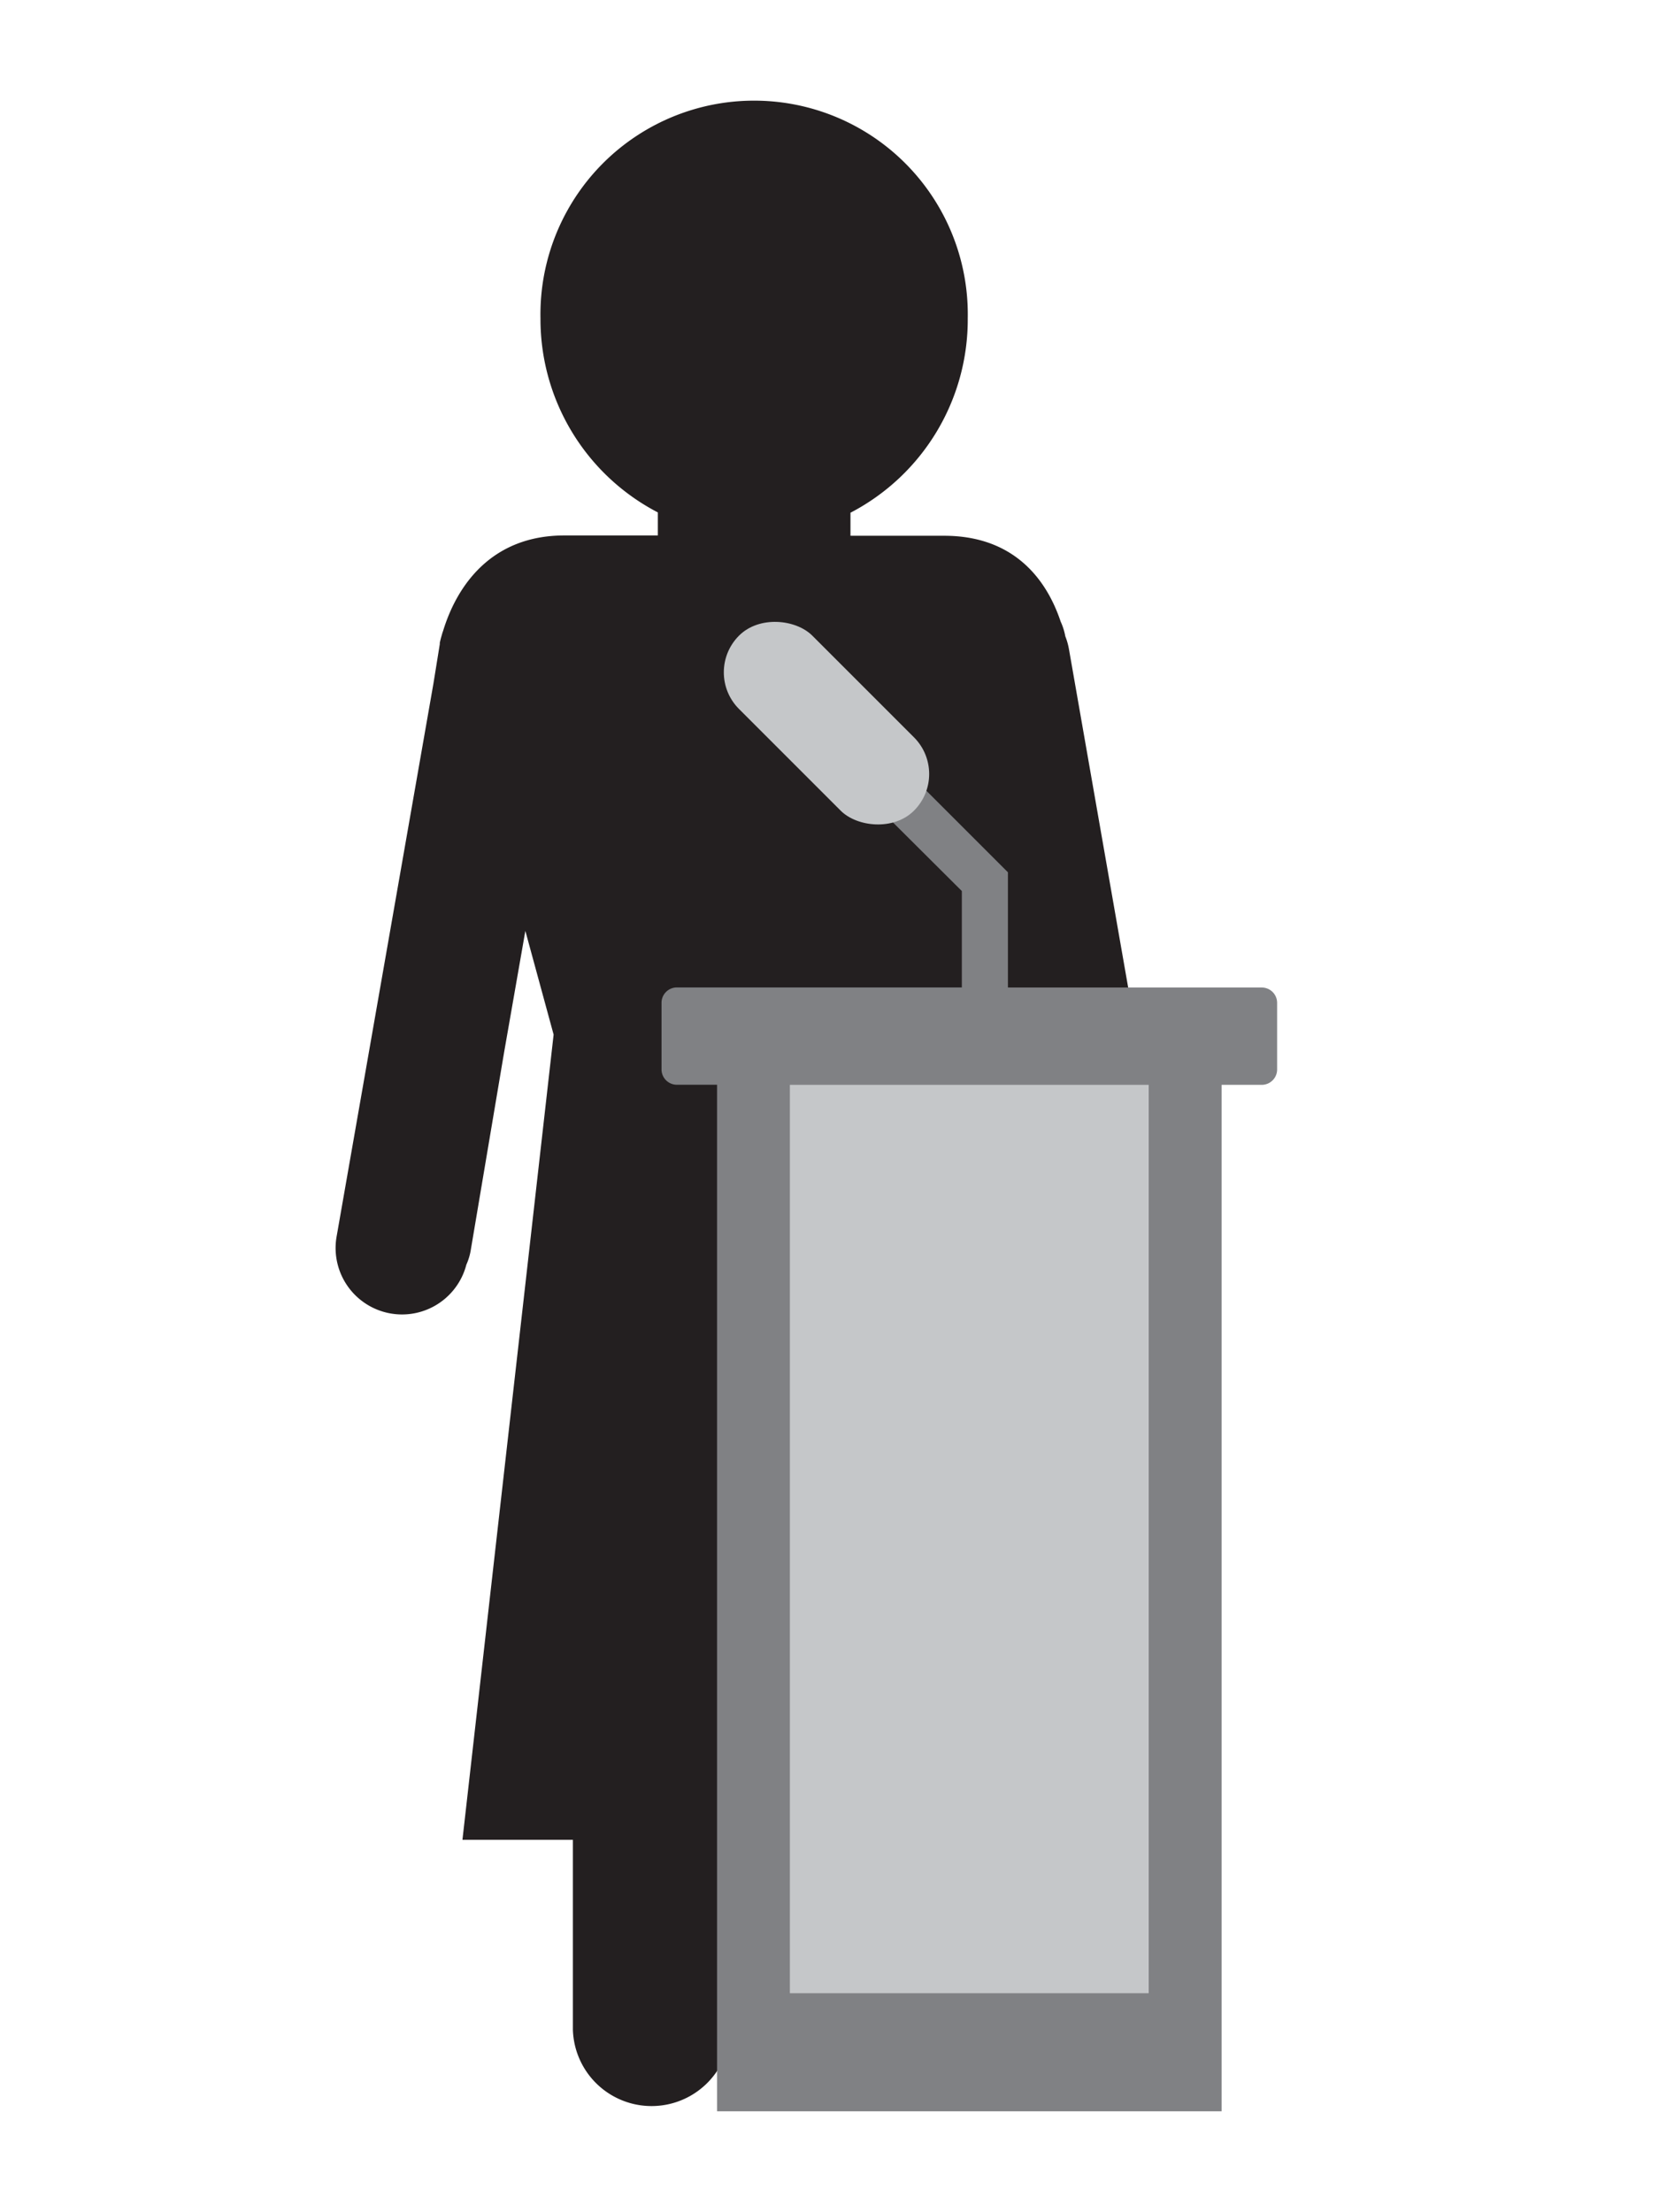
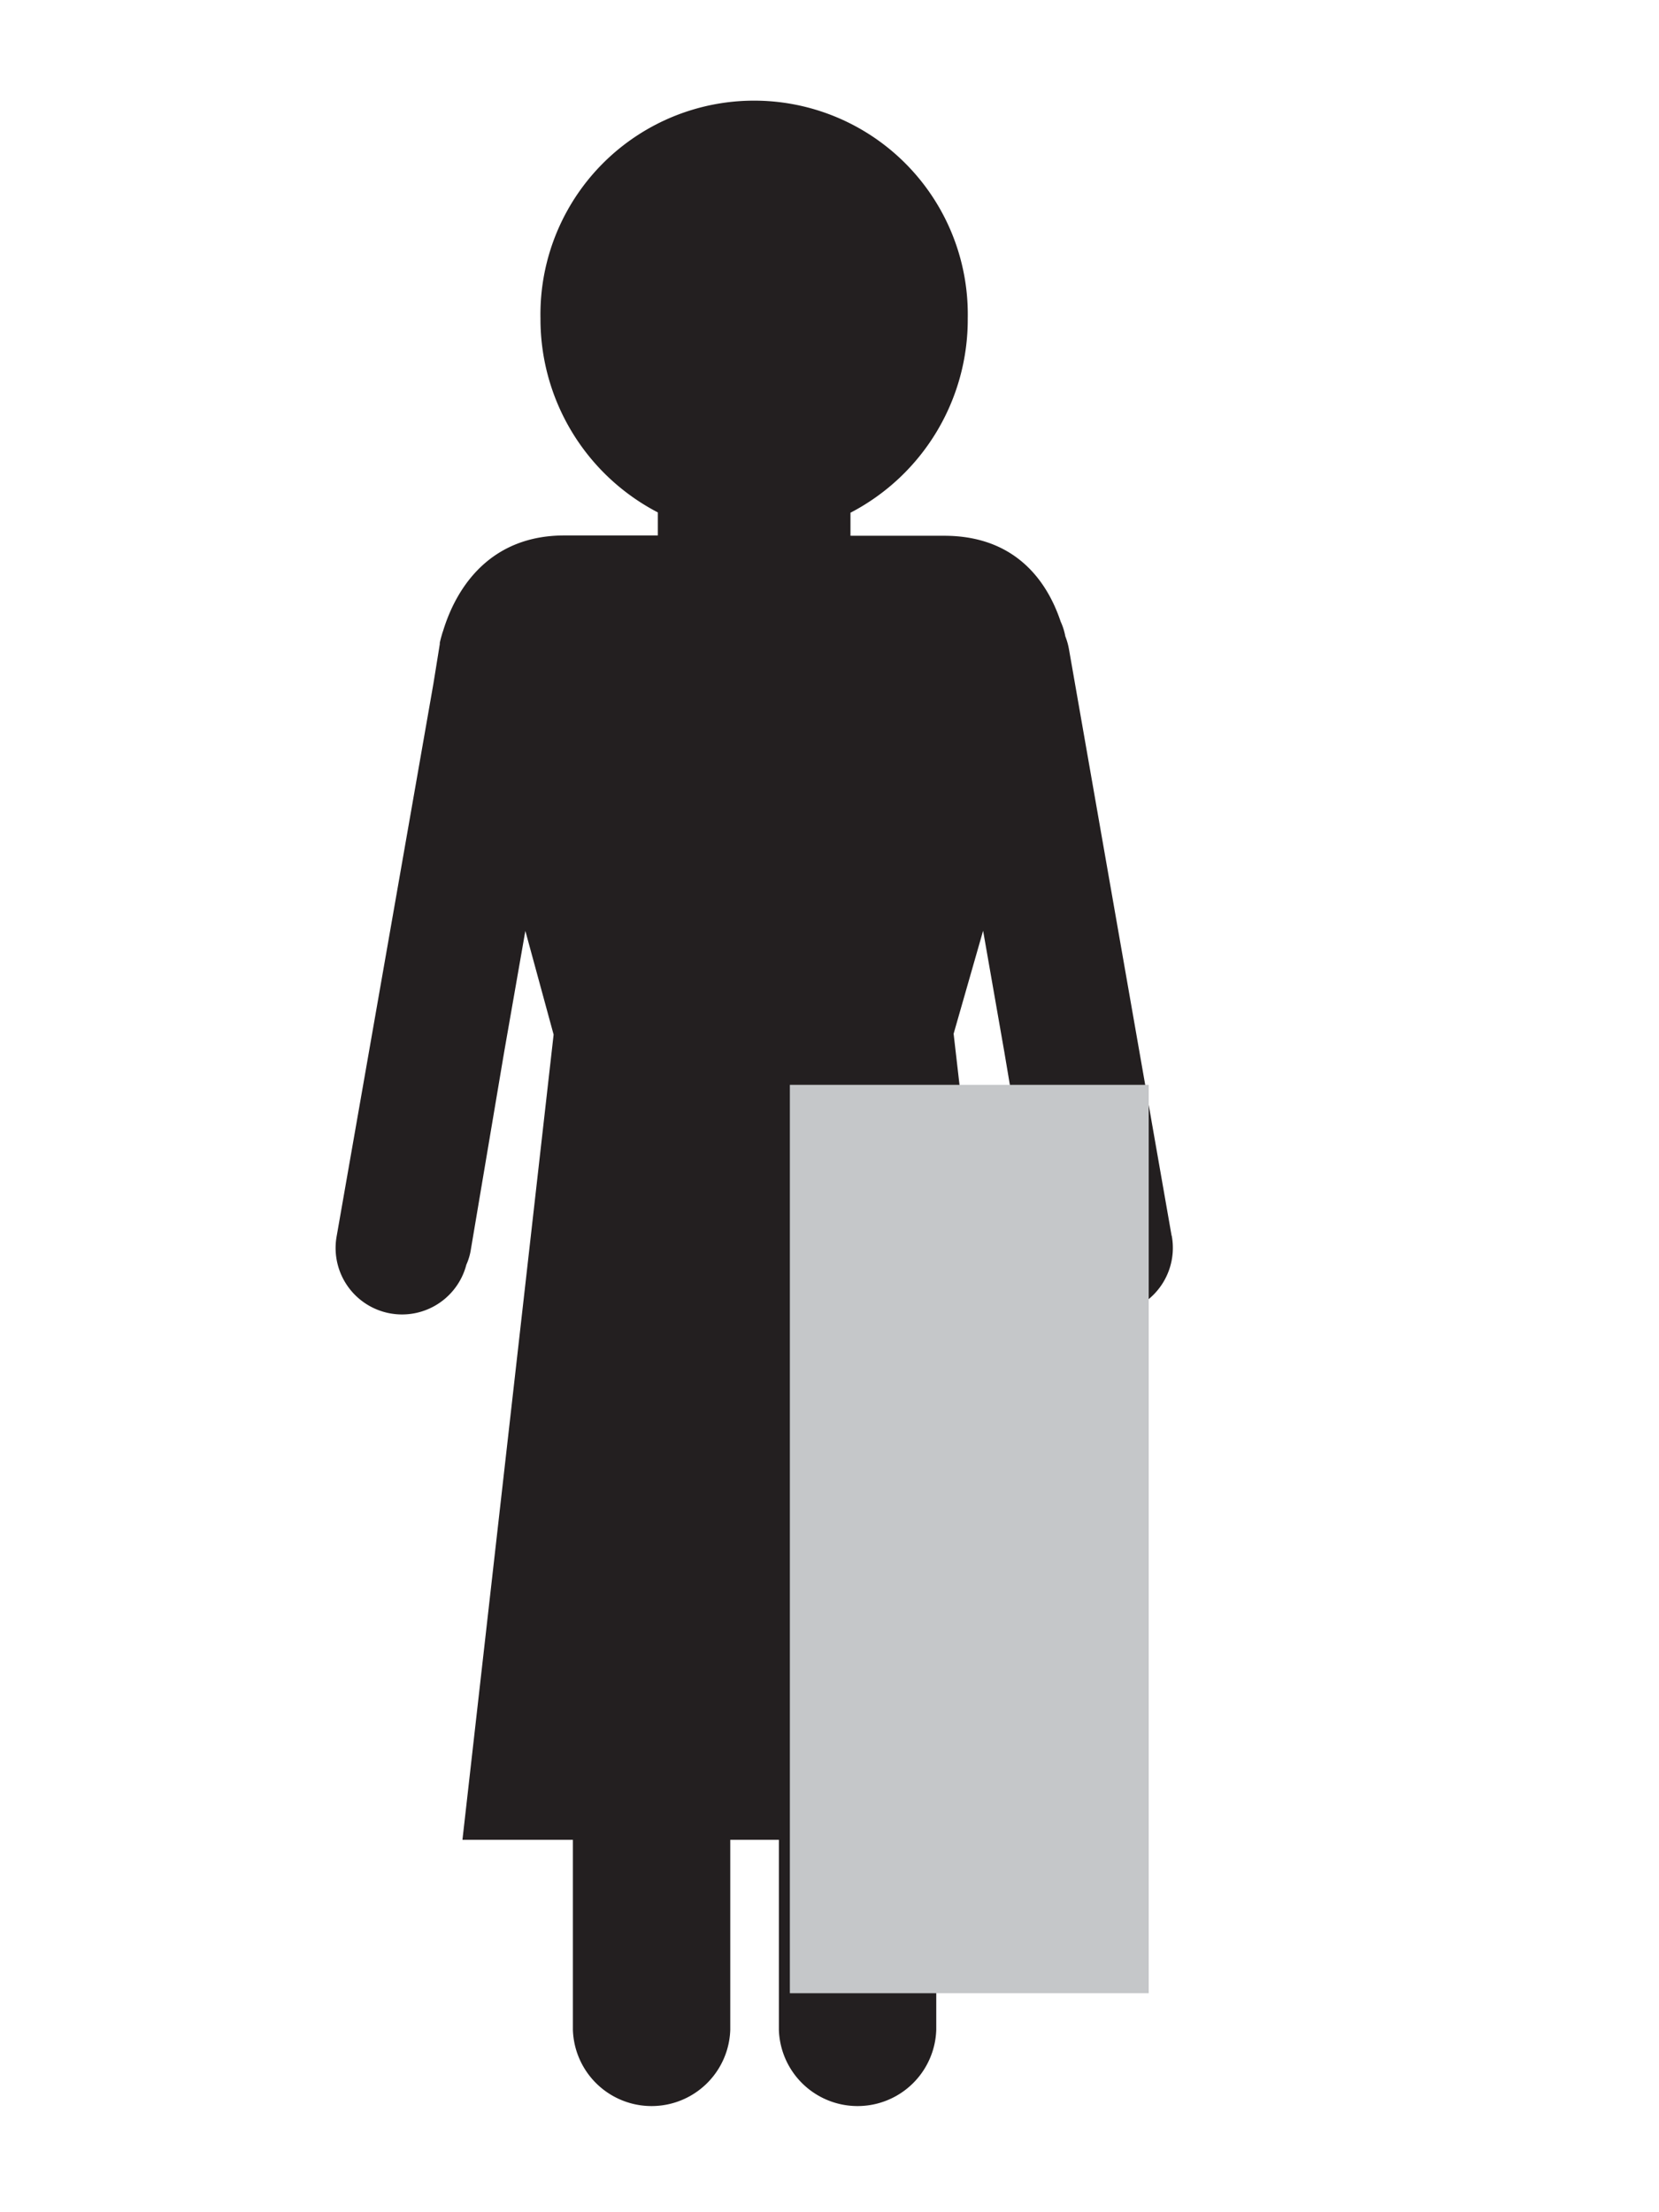
<svg xmlns="http://www.w3.org/2000/svg" id="Layer_1" data-name="Layer 1" viewBox="0 0 216 288">
  <defs>
    <style>.cls-1{fill:#231f20;}.cls-2{fill:#808184;}.cls-3{fill:#c5c7c9;}</style>
  </defs>
  <title>UNW_</title>
  <path class="cls-1" d="M152.54,160.86,139.18,84.53a8.7,8.7,0,0,0-.48-1.7,7.89,7.89,0,0,0-.6-1.9c-1.92-5.75-6.29-11.18-15.16-11.18H110.73v-3A28.35,28.35,0,0,0,126,41.45a27.82,27.82,0,1,0-55.63,0A28.35,28.35,0,0,0,85.65,66.71v3H73.38C64,69.75,59.5,76.2,57.69,82.14c-.09.23-.15.47-.22.71s-.15.56-.21.84c0,.06,0,.11,0,.17L56.43,89l-12.59,71.9a8.65,8.65,0,0,0,16.88,3.74,7.66,7.66,0,0,0,.59-2l4.33-25.68,2.76-15.77,3.68,13.5L60.21,239.52H74.59v24.73a10.25,10.25,0,0,0,20.49,0V239.52h6.33v24.73a10.25,10.25,0,0,0,20.49,0V239.52h14.35L124.16,134.58,128,121.17l2.76,15.77,4.33,25.68a7.65,7.65,0,0,0,.59,2,8.65,8.65,0,0,0,16.88-3.74Z" />
-   <path class="cls-2" d="M164.28,128.56H131.23v-15l-11.92-11.92-4.24,4.24L125.23,116v12.55H88.13a2,2,0,0,0-2,2v8.67a2,2,0,0,0,2,2h5.23V274.86h65.69V141.23h5.23a2,2,0,0,0,2-2v-8.67A2,2,0,0,0,164.28,128.56Z" />
-   <rect class="cls-3" x="100.86" y="78.03" width="13.5" height="32.22" rx="6.75" ry="6.75" transform="translate(-35.05 103.67) rotate(-45)" />
  <rect class="cls-3" x="102.84" y="141.23" width="46.72" height="118.26" />
</svg>